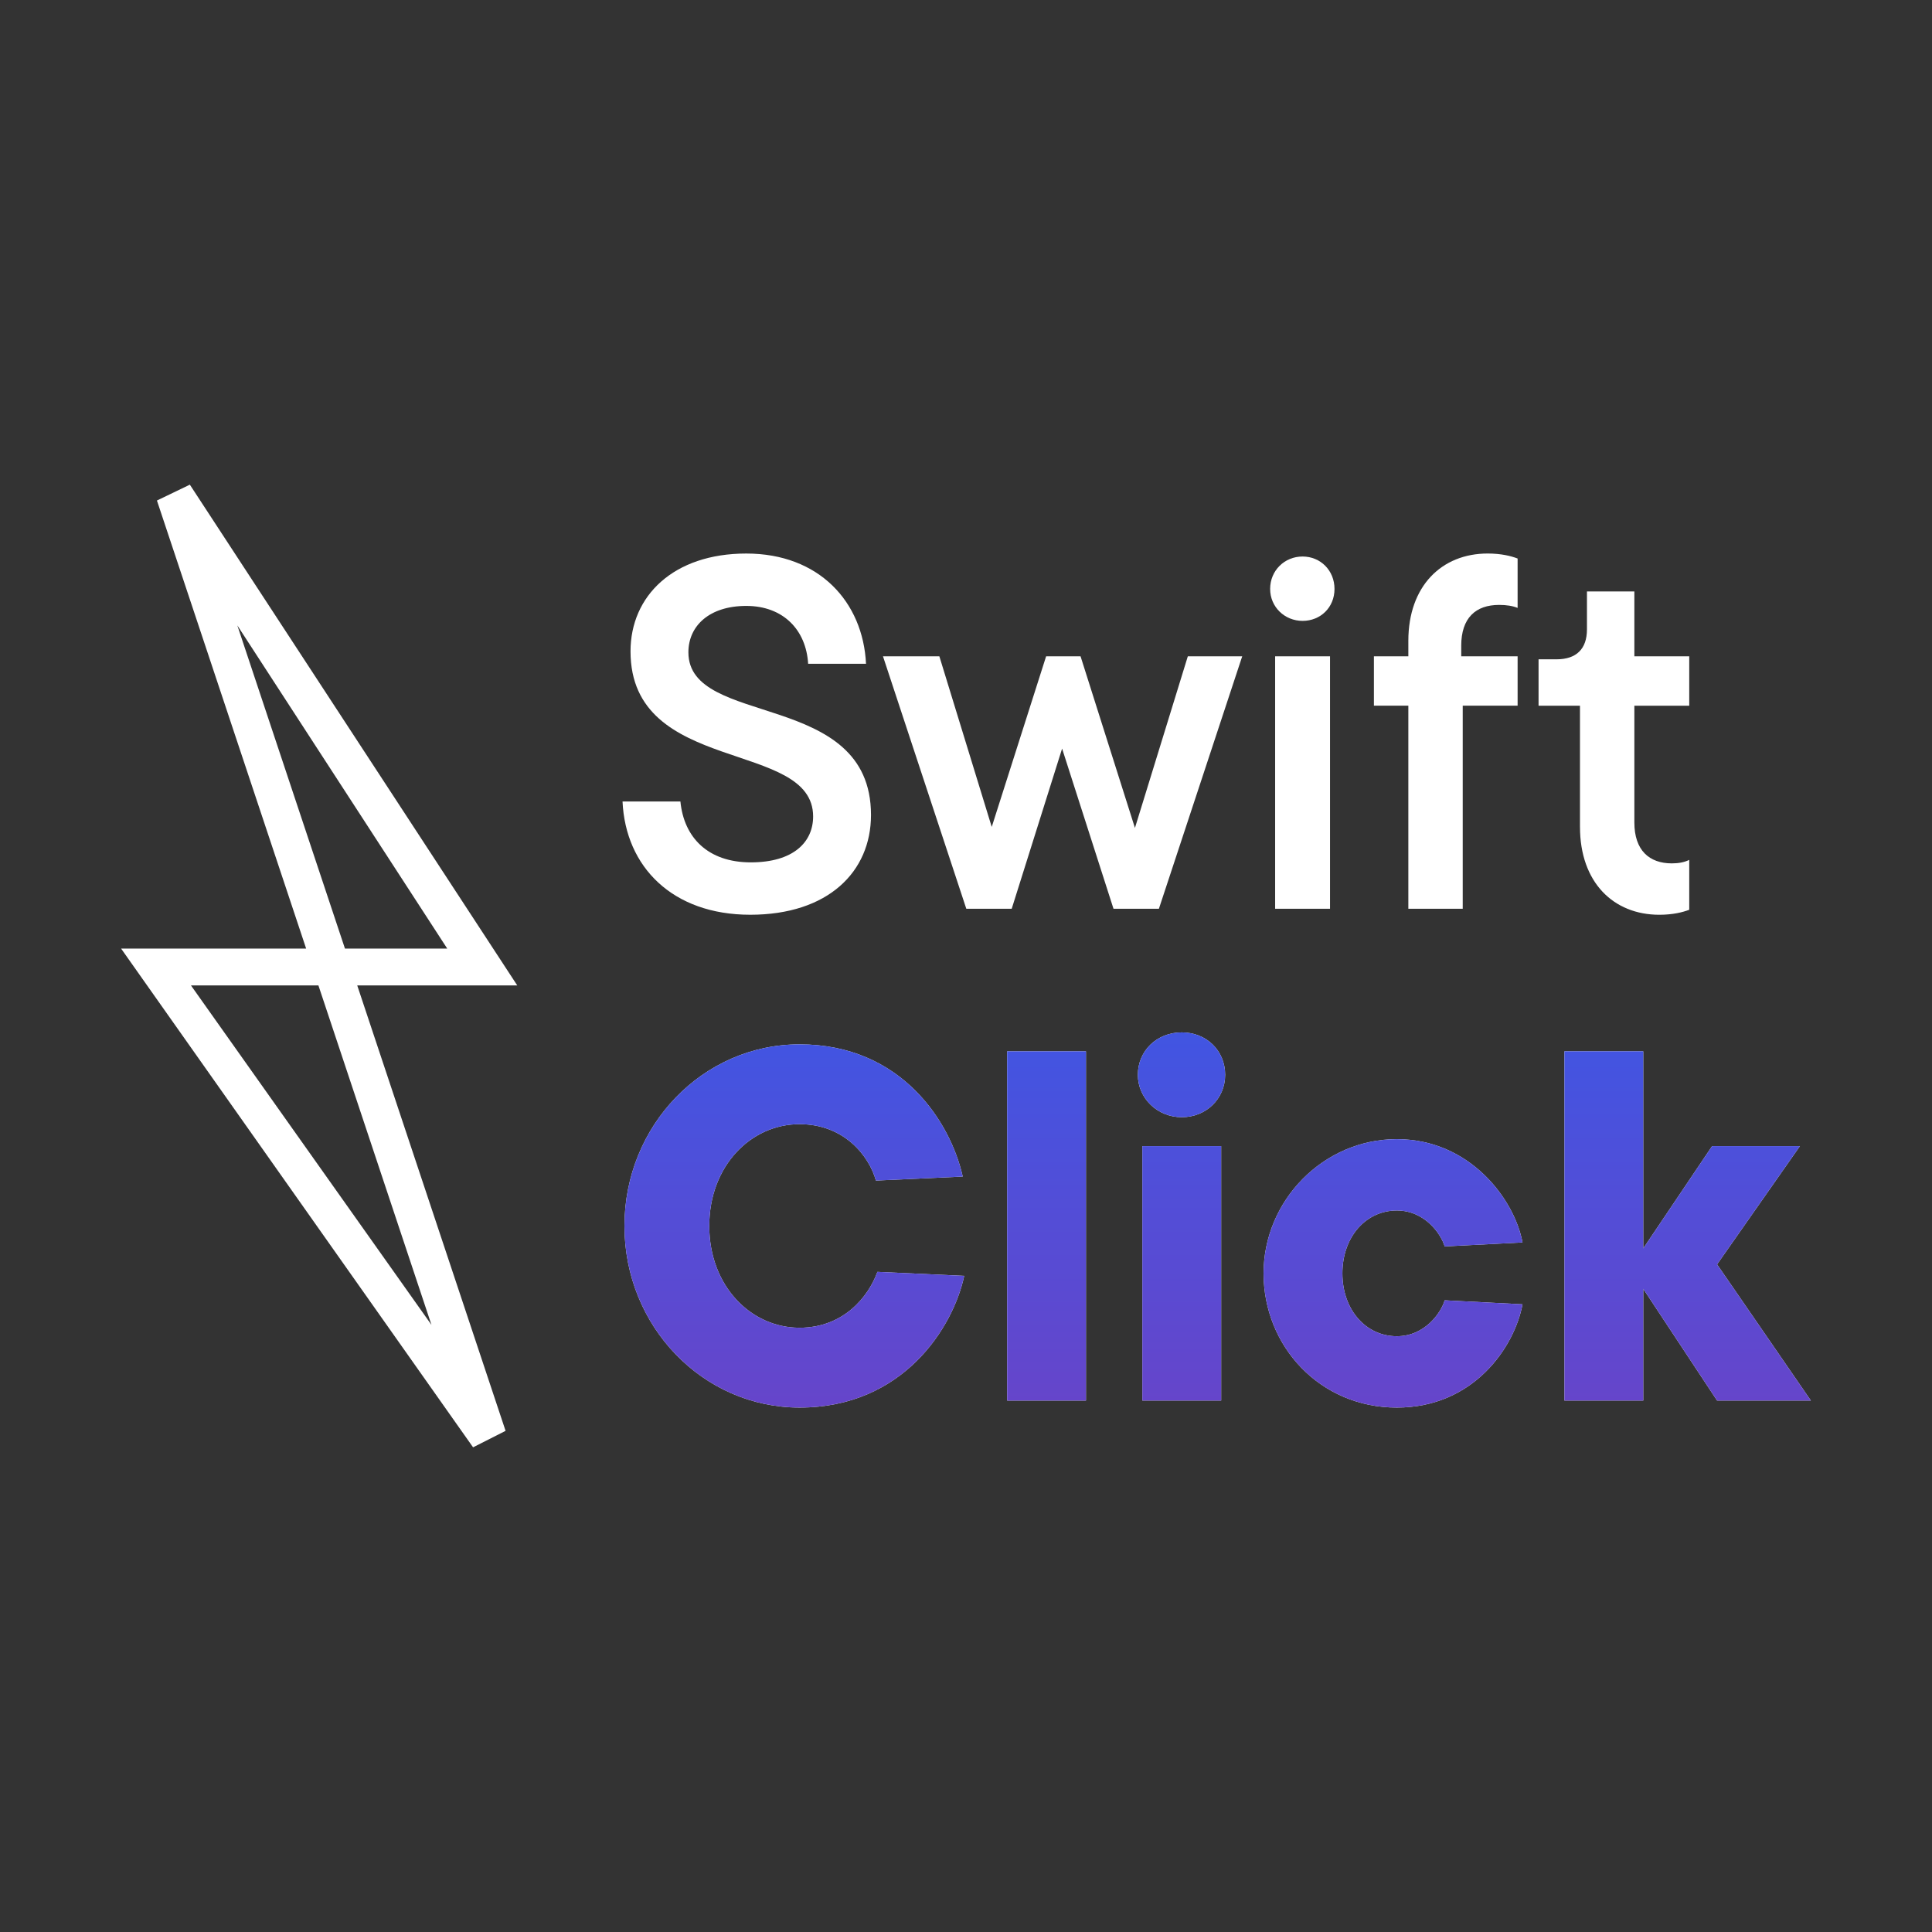
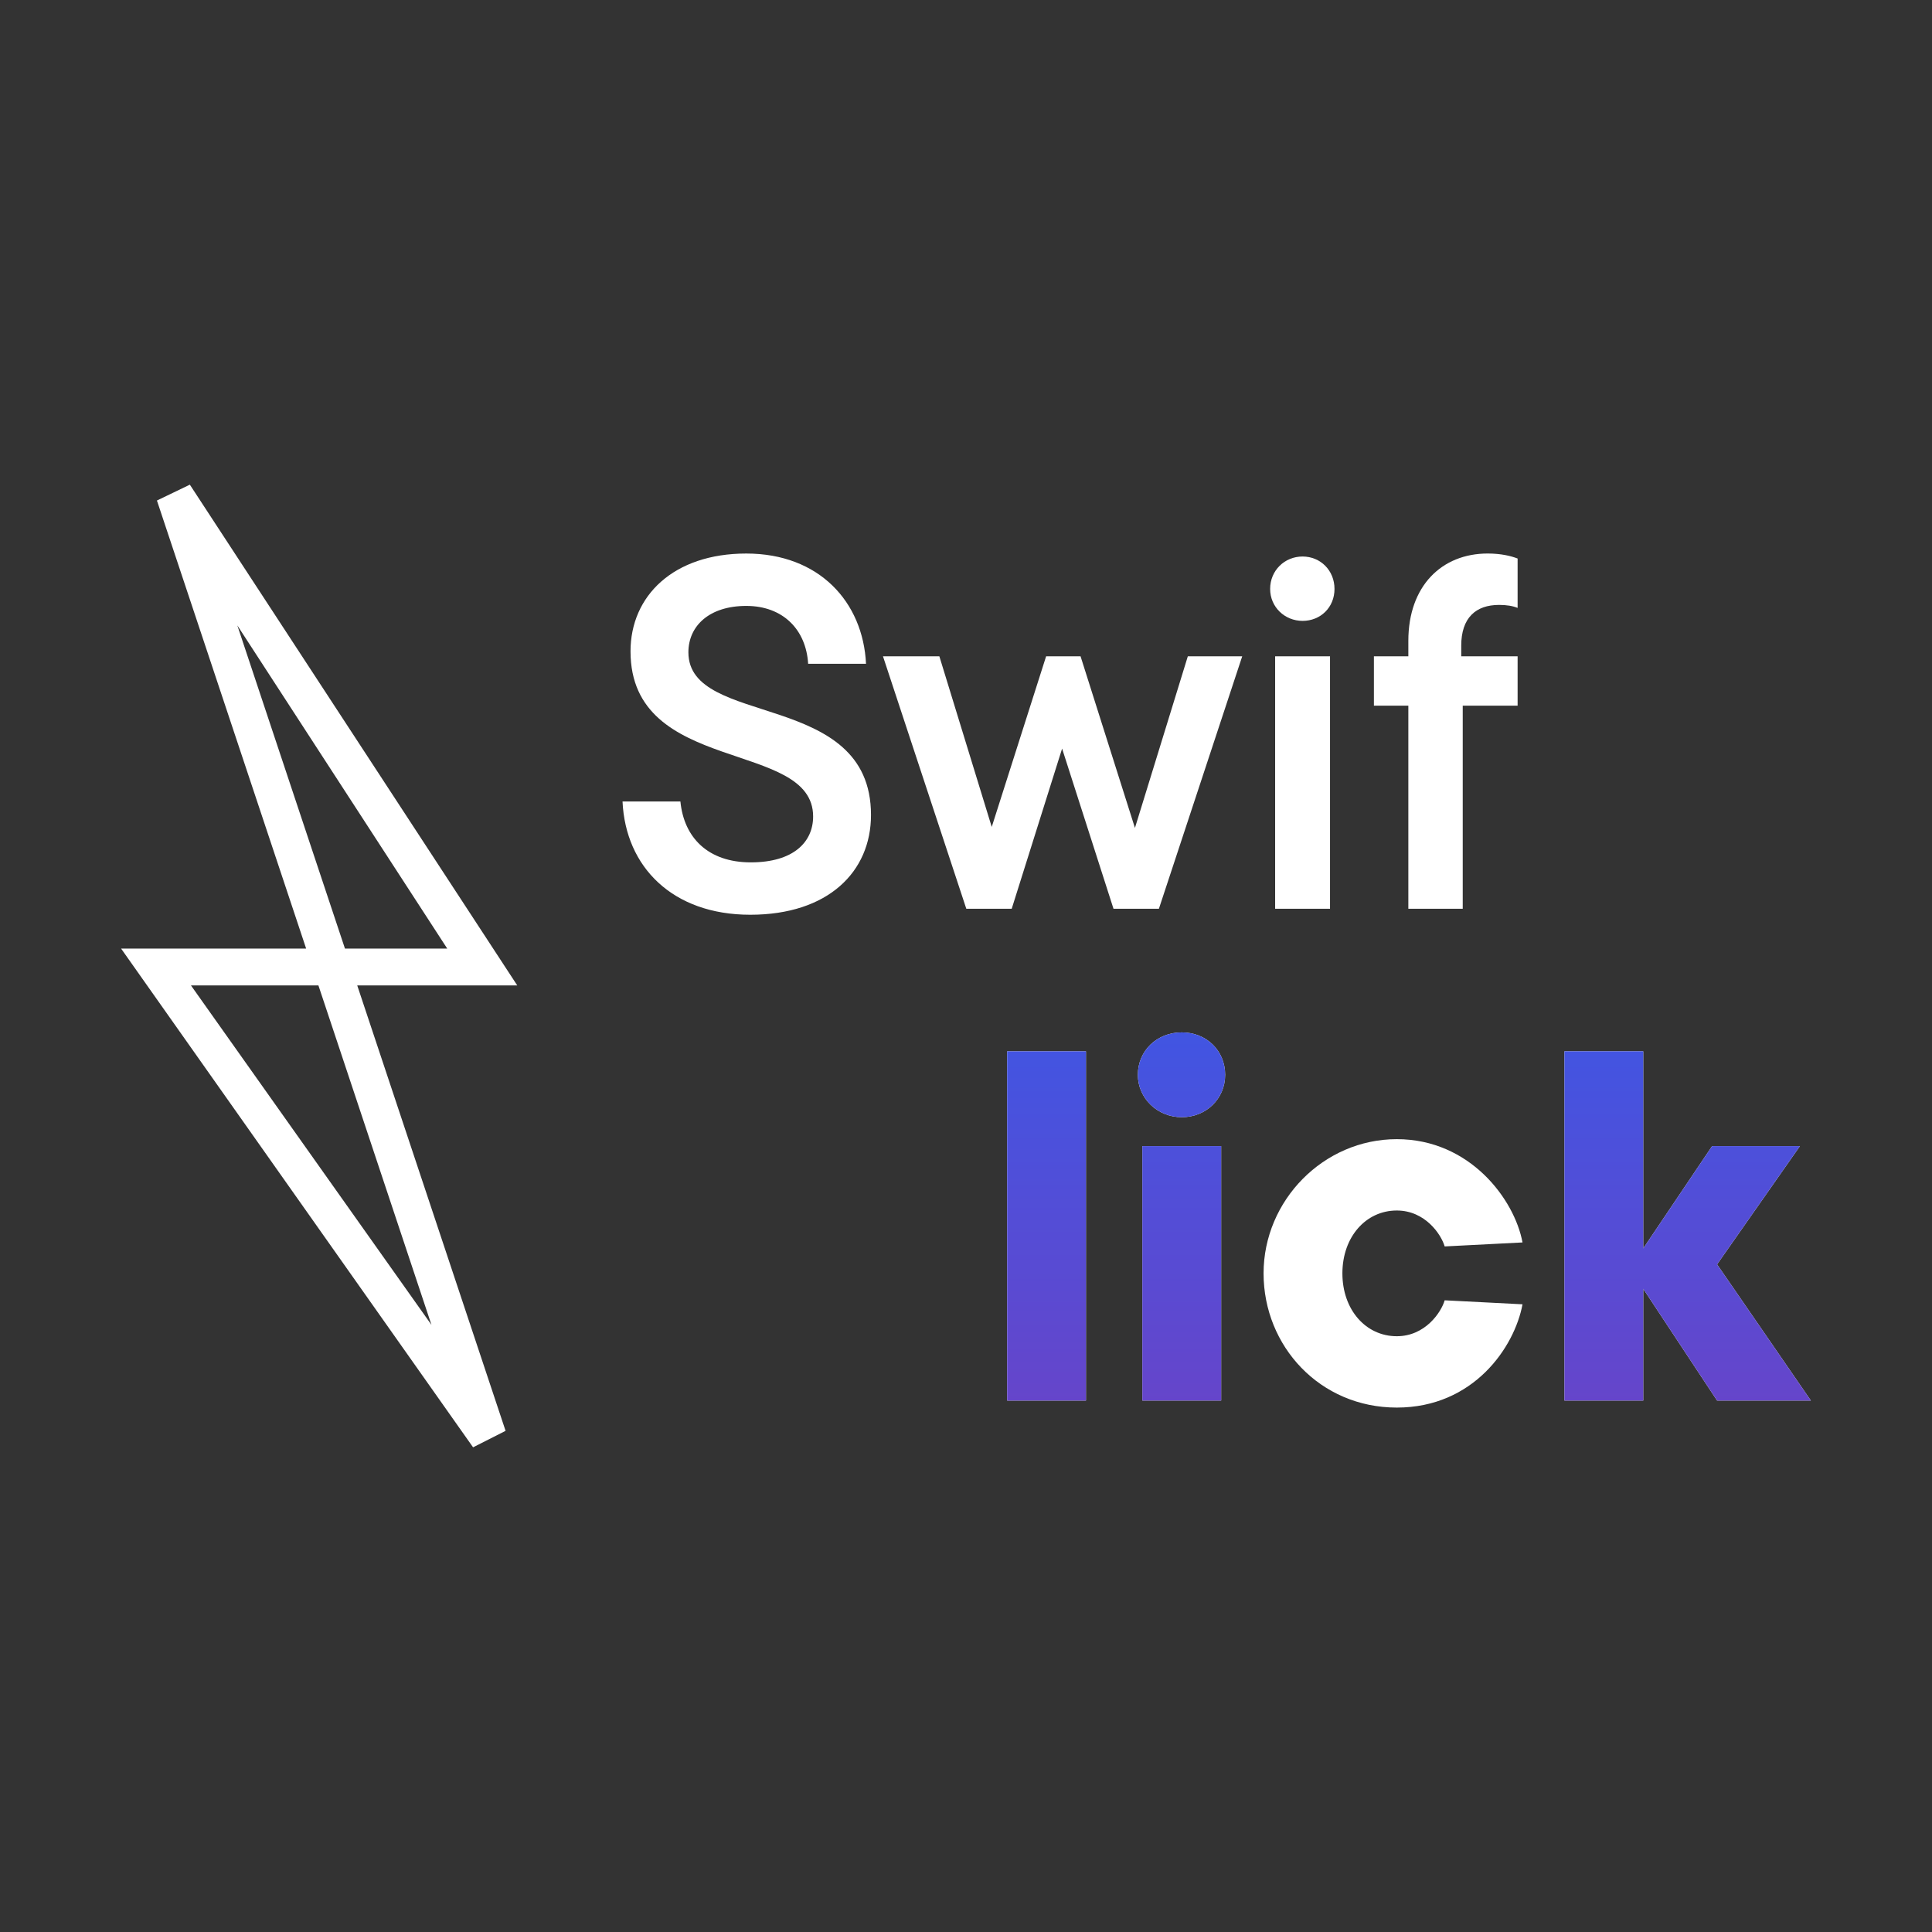
<svg xmlns="http://www.w3.org/2000/svg" id="Capa_1" viewBox="0 0 1400 1400">
  <rect x="0" y="0" width="1400" height="1400" fill="#333333" stroke="none" />
  <defs>
    <linearGradient id="Degradado_sin_nombre_48" x1="882.37" y1="806.12" x2="882.37" y2="1078.01" gradientTransform="translate(0 -58.02)" gradientUnits="userSpaceOnUse">
      <stop offset="0" stop-color="#4155e2" />
      <stop offset="1" stop-color="#6645ca" />
    </linearGradient>
  </defs>
  <path d="M374.81,714.06h-115.95l107.5,322.79-23.55,11.93-255.06-361.41h134.09l-108.12-324.67,23.85-11.49,237.24,362.85ZM138.37,714.06l174.28,245.99-81.92-245.99h-92.36ZM249.97,687.38h74.12l-152.11-234.18,77.99,234.18Z" fill="#fff" />
-   <path d="M452.5,888.38c0-72.67,56.76-131.6,126.9-131.6,74.12,0,109.55,56.76,118.23,95.81l-62.91,2.89c-5.06-18.08-23.14-40.86-55.32-40.86-35.43,0-65.44,30.37-65.44,73.76s30.01,73.75,65.44,73.75c31.82,0,49.89-22.42,56.4-40.49l62.91,2.89c-7.95,37.24-44.11,95.45-119.31,95.45-70.14,0-126.9-58.93-126.9-131.6Z" fill="#fff" />
  <path d="M729.81,1014.92v-253.08h57.12v253.08h-57.12Z" fill="#fff" />
  <path d="M824.53,778.84c0-17.35,13.74-30.73,31.82-30.73s31.45,13.38,31.45,30.73-13.74,30.73-31.45,30.73-31.82-13.74-31.82-30.73ZM827.78,1014.92v-184.39h57.12v184.39h-57.12Z" fill="#fff" />
  <path d="M915.63,922.73c0-52.79,43.39-97.25,96.53-97.25s85.32,43.75,91.11,74.84l-56.4,2.89c-2.53-8.68-14.1-26.03-34.71-26.03-22.42,0-39.41,19.16-39.41,45.55s16.99,45.55,39.41,45.55c20.61,0,32.18-17.35,34.71-26.03l56.4,2.89c-5.79,31.09-35.43,74.84-91.11,74.84s-96.53-44.47-96.53-97.26Z" fill="#fff" />
  <path d="M1312.24,1014.92h-67.97l-53.51-80.99v80.99h-57.12v-253.08h57.12v142.81l49.89-74.12h63.63l-60.02,85.69,67.97,98.7Z" fill="#fff" />
-   <path d="M452.5,888.38c0-72.67,56.76-131.6,126.9-131.6,74.12,0,109.55,56.76,118.23,95.81l-62.91,2.89c-5.06-18.08-23.14-40.86-55.32-40.86-35.43,0-65.44,30.37-65.44,73.76s30.01,73.75,65.44,73.75c31.82,0,49.89-22.42,56.4-40.49l62.91,2.89c-7.95,37.24-44.11,95.45-119.31,95.45-70.14,0-126.9-58.93-126.9-131.6Z" fill="url(#Degradado_sin_nombre_48)" />
  <path d="M729.81,1014.92v-253.08h57.12v253.08h-57.12Z" fill="url(#Degradado_sin_nombre_48)" />
  <path d="M824.53,778.84c0-17.35,13.74-30.73,31.82-30.73s31.45,13.38,31.45,30.73-13.74,30.73-31.45,30.73-31.82-13.74-31.82-30.73ZM827.78,1014.92v-184.39h57.12v184.39h-57.12Z" fill="url(#Degradado_sin_nombre_48)" />
-   <path d="M915.63,922.73c0-52.79,43.39-97.25,96.53-97.25s85.32,43.75,91.11,74.84l-56.4,2.89c-2.53-8.68-14.1-26.03-34.71-26.03-22.42,0-39.41,19.16-39.41,45.55s16.99,45.55,39.41,45.55c20.61,0,32.18-17.35,34.71-26.03l56.4,2.89c-5.79,31.09-35.43,74.84-91.11,74.84s-96.53-44.47-96.53-97.26Z" fill="url(#Degradado_sin_nombre_48)" />
  <path d="M1312.24,1014.92h-67.97l-53.51-80.99v80.99h-57.12v-253.08h57.12v142.81l49.89-74.12h63.63l-60.02,85.69,67.97,98.7Z" fill="url(#Degradado_sin_nombre_48)" />
  <path d="M451.11,580.79h41.94c2.53,26.03,19.88,44.11,50.98,44.11s45.19-14.82,45.19-33.26c0-56.04-132.32-29.65-132.32-119.67,0-40.13,31.09-70.86,83.88-70.86s84.6,35.07,86.77,79.9h-41.94c-1.45-24.59-18.08-41.94-44.83-41.94s-41.94,14.46-41.94,33.62c0,54.95,132.32,26.75,132.32,117.86,0,41.22-31.09,72.31-87.49,72.31s-90.39-34.71-92.56-82.07Z" fill="#fff" />
  <path d="M860.75,475.58h39.41l-60.38,182.94h-32.9l-37.24-116.06-36.52,116.06h-32.9l-60.38-182.94h40.85l37.96,123.65,39.41-123.65h24.95l39.41,124.37,38.32-124.37Z" fill="#fff" />
  <path d="M920.39,426.77c0-13.38,10.48-23.5,23.5-23.5s23.14,10.12,23.14,23.5-10.12,23.14-23.14,23.14-23.5-10.12-23.5-23.14ZM924.01,658.52v-182.94h39.77v182.94h-39.77Z" fill="#fff" />
  <path d="M1058.87,467.99v7.59h40.85v35.79h-39.77v147.15h-39.41v-147.15h-24.95v-35.79h24.95v-11.21c0-39.77,24.22-63.27,57.49-63.27,9.76,0,16.99,1.81,21.69,3.62v35.79c-3.62-1.45-7.95-2.17-13.38-2.17-16.99,0-27.48,9.4-27.48,29.65Z" fill="#fff" />
-   <path d="M1144.91,599.23v-87.85h-30.01v-33.62h13.02c14.46,0,22.05-7.59,22.05-21.69v-27.48h34.35v47h39.77v35.79h-39.77v84.6c0,20.25,10.85,29.65,27.12,29.65,4.7,0,9.04-.72,12.65-2.53v36.15c-4.7,1.81-11.93,3.62-21.69,3.62-33.26,0-57.48-23.5-57.48-63.63Z" fill="#fff" />
</svg>